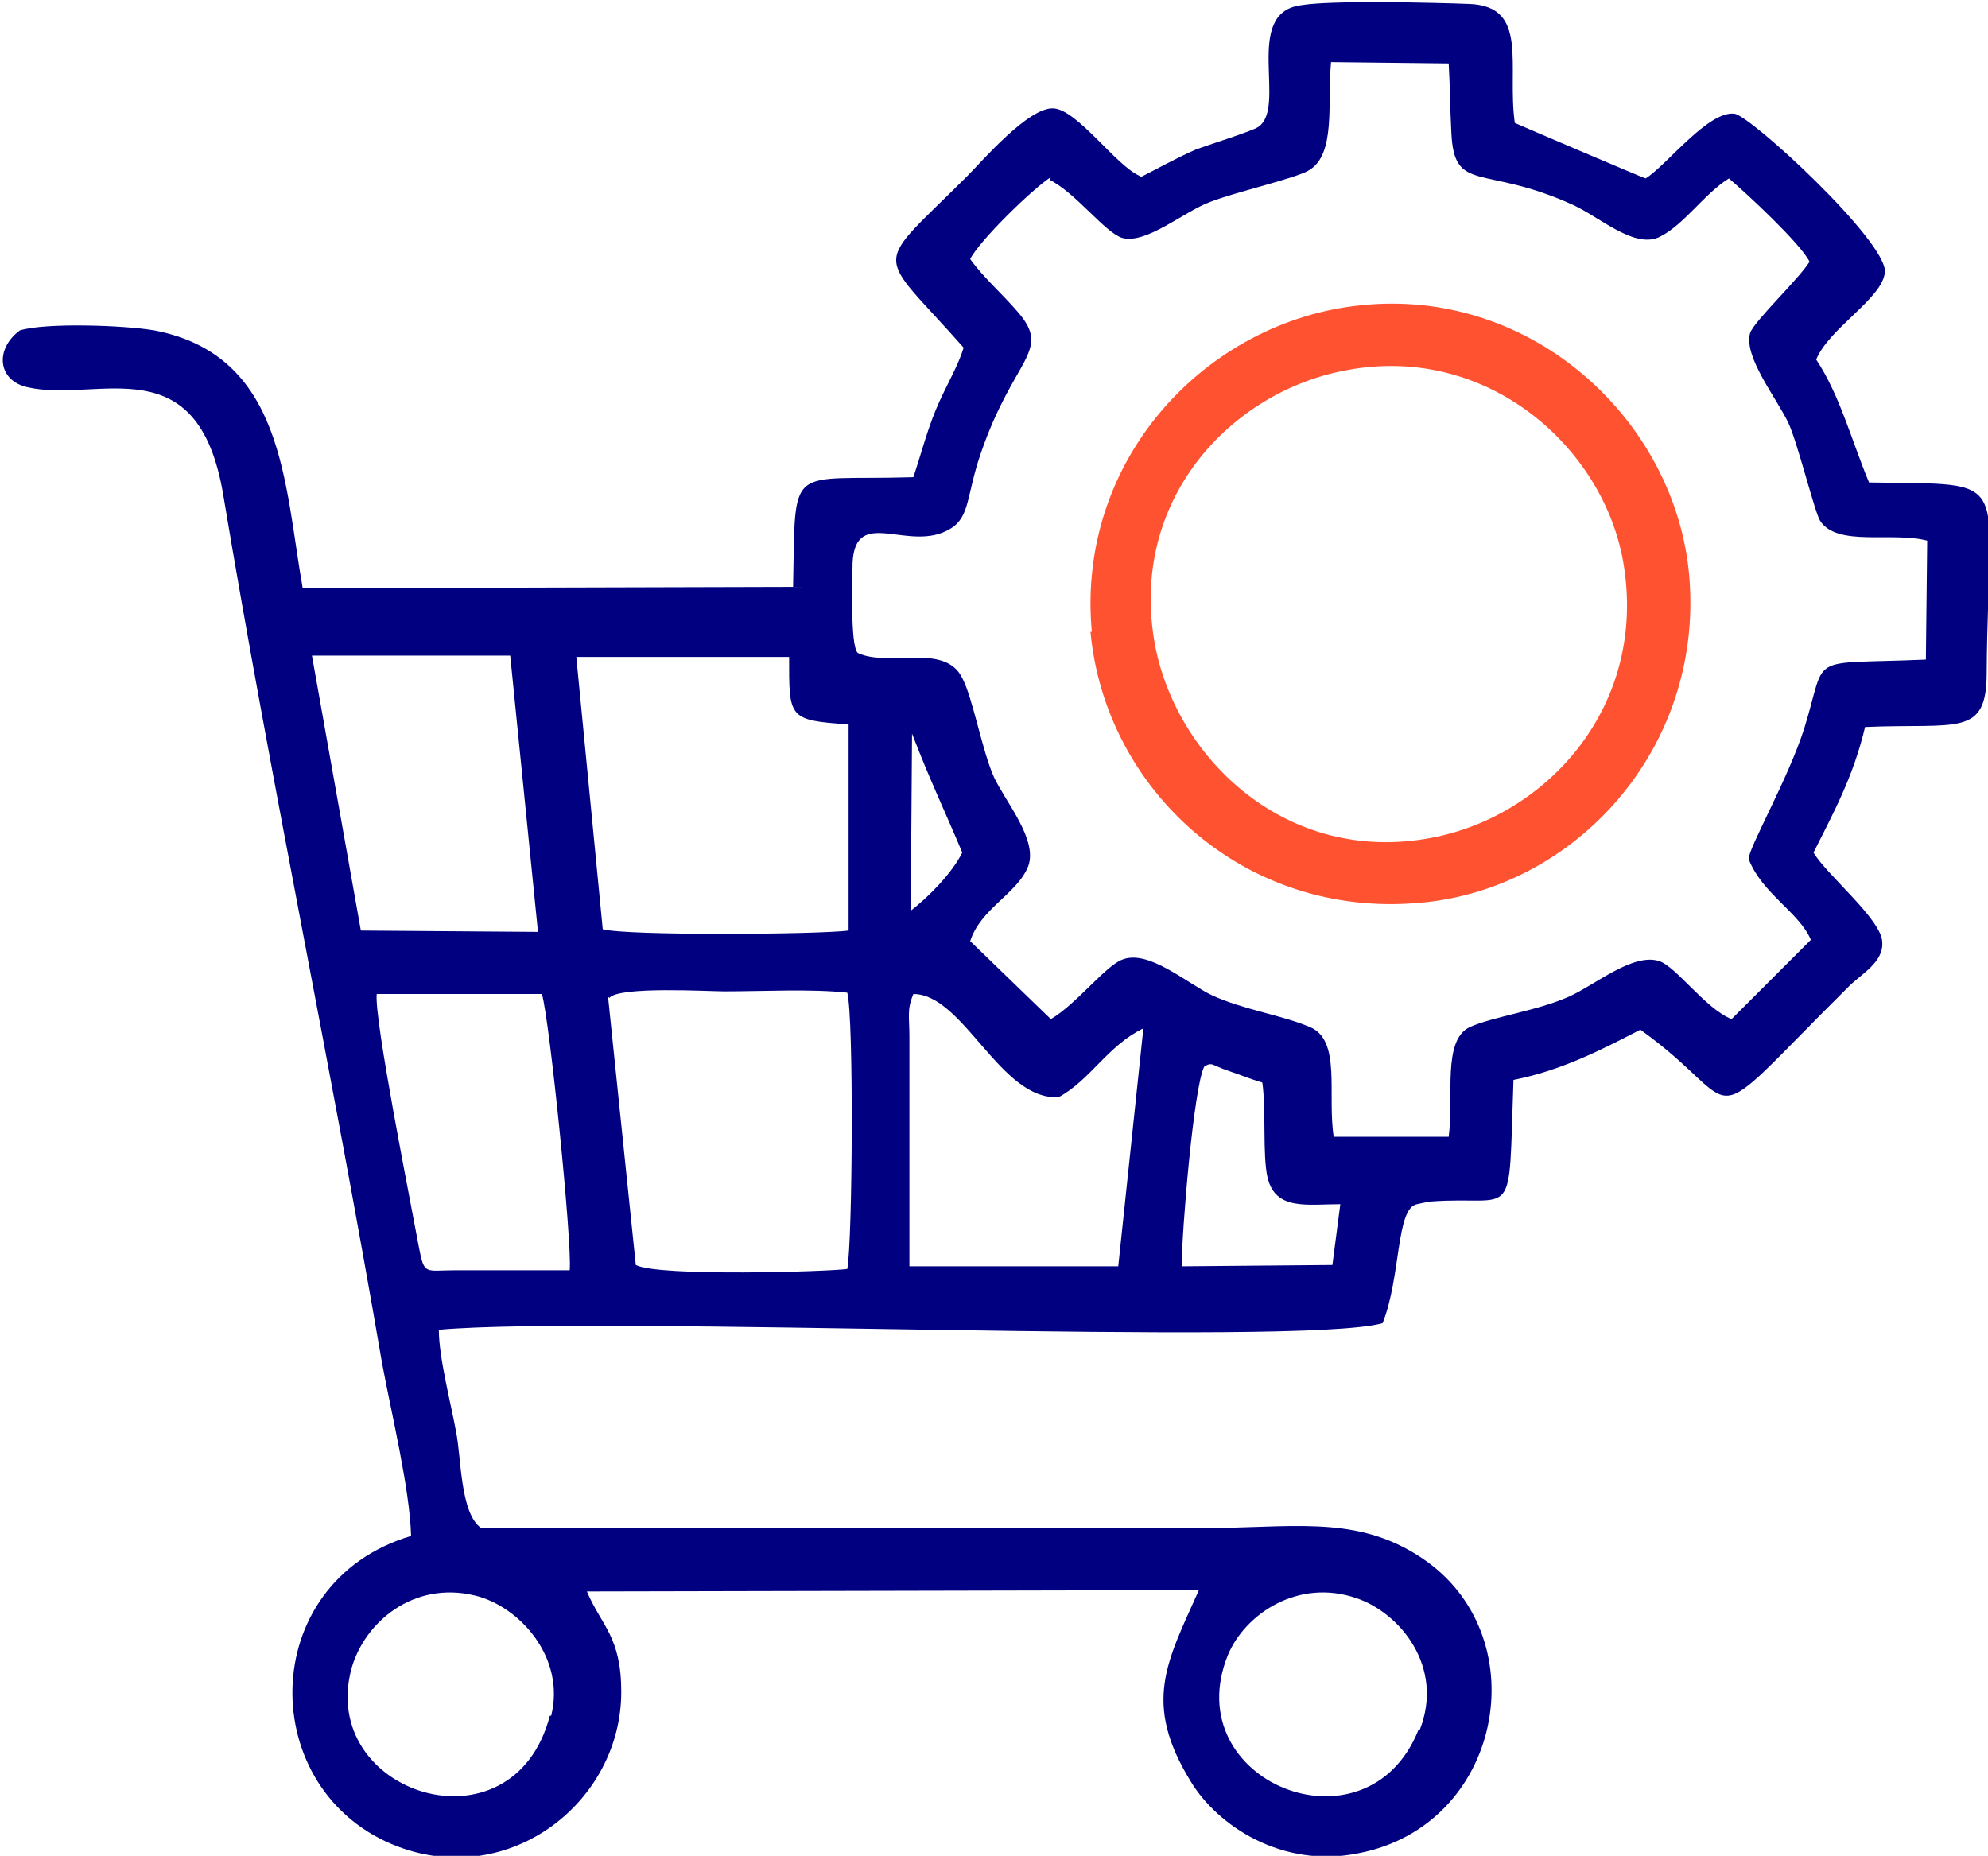
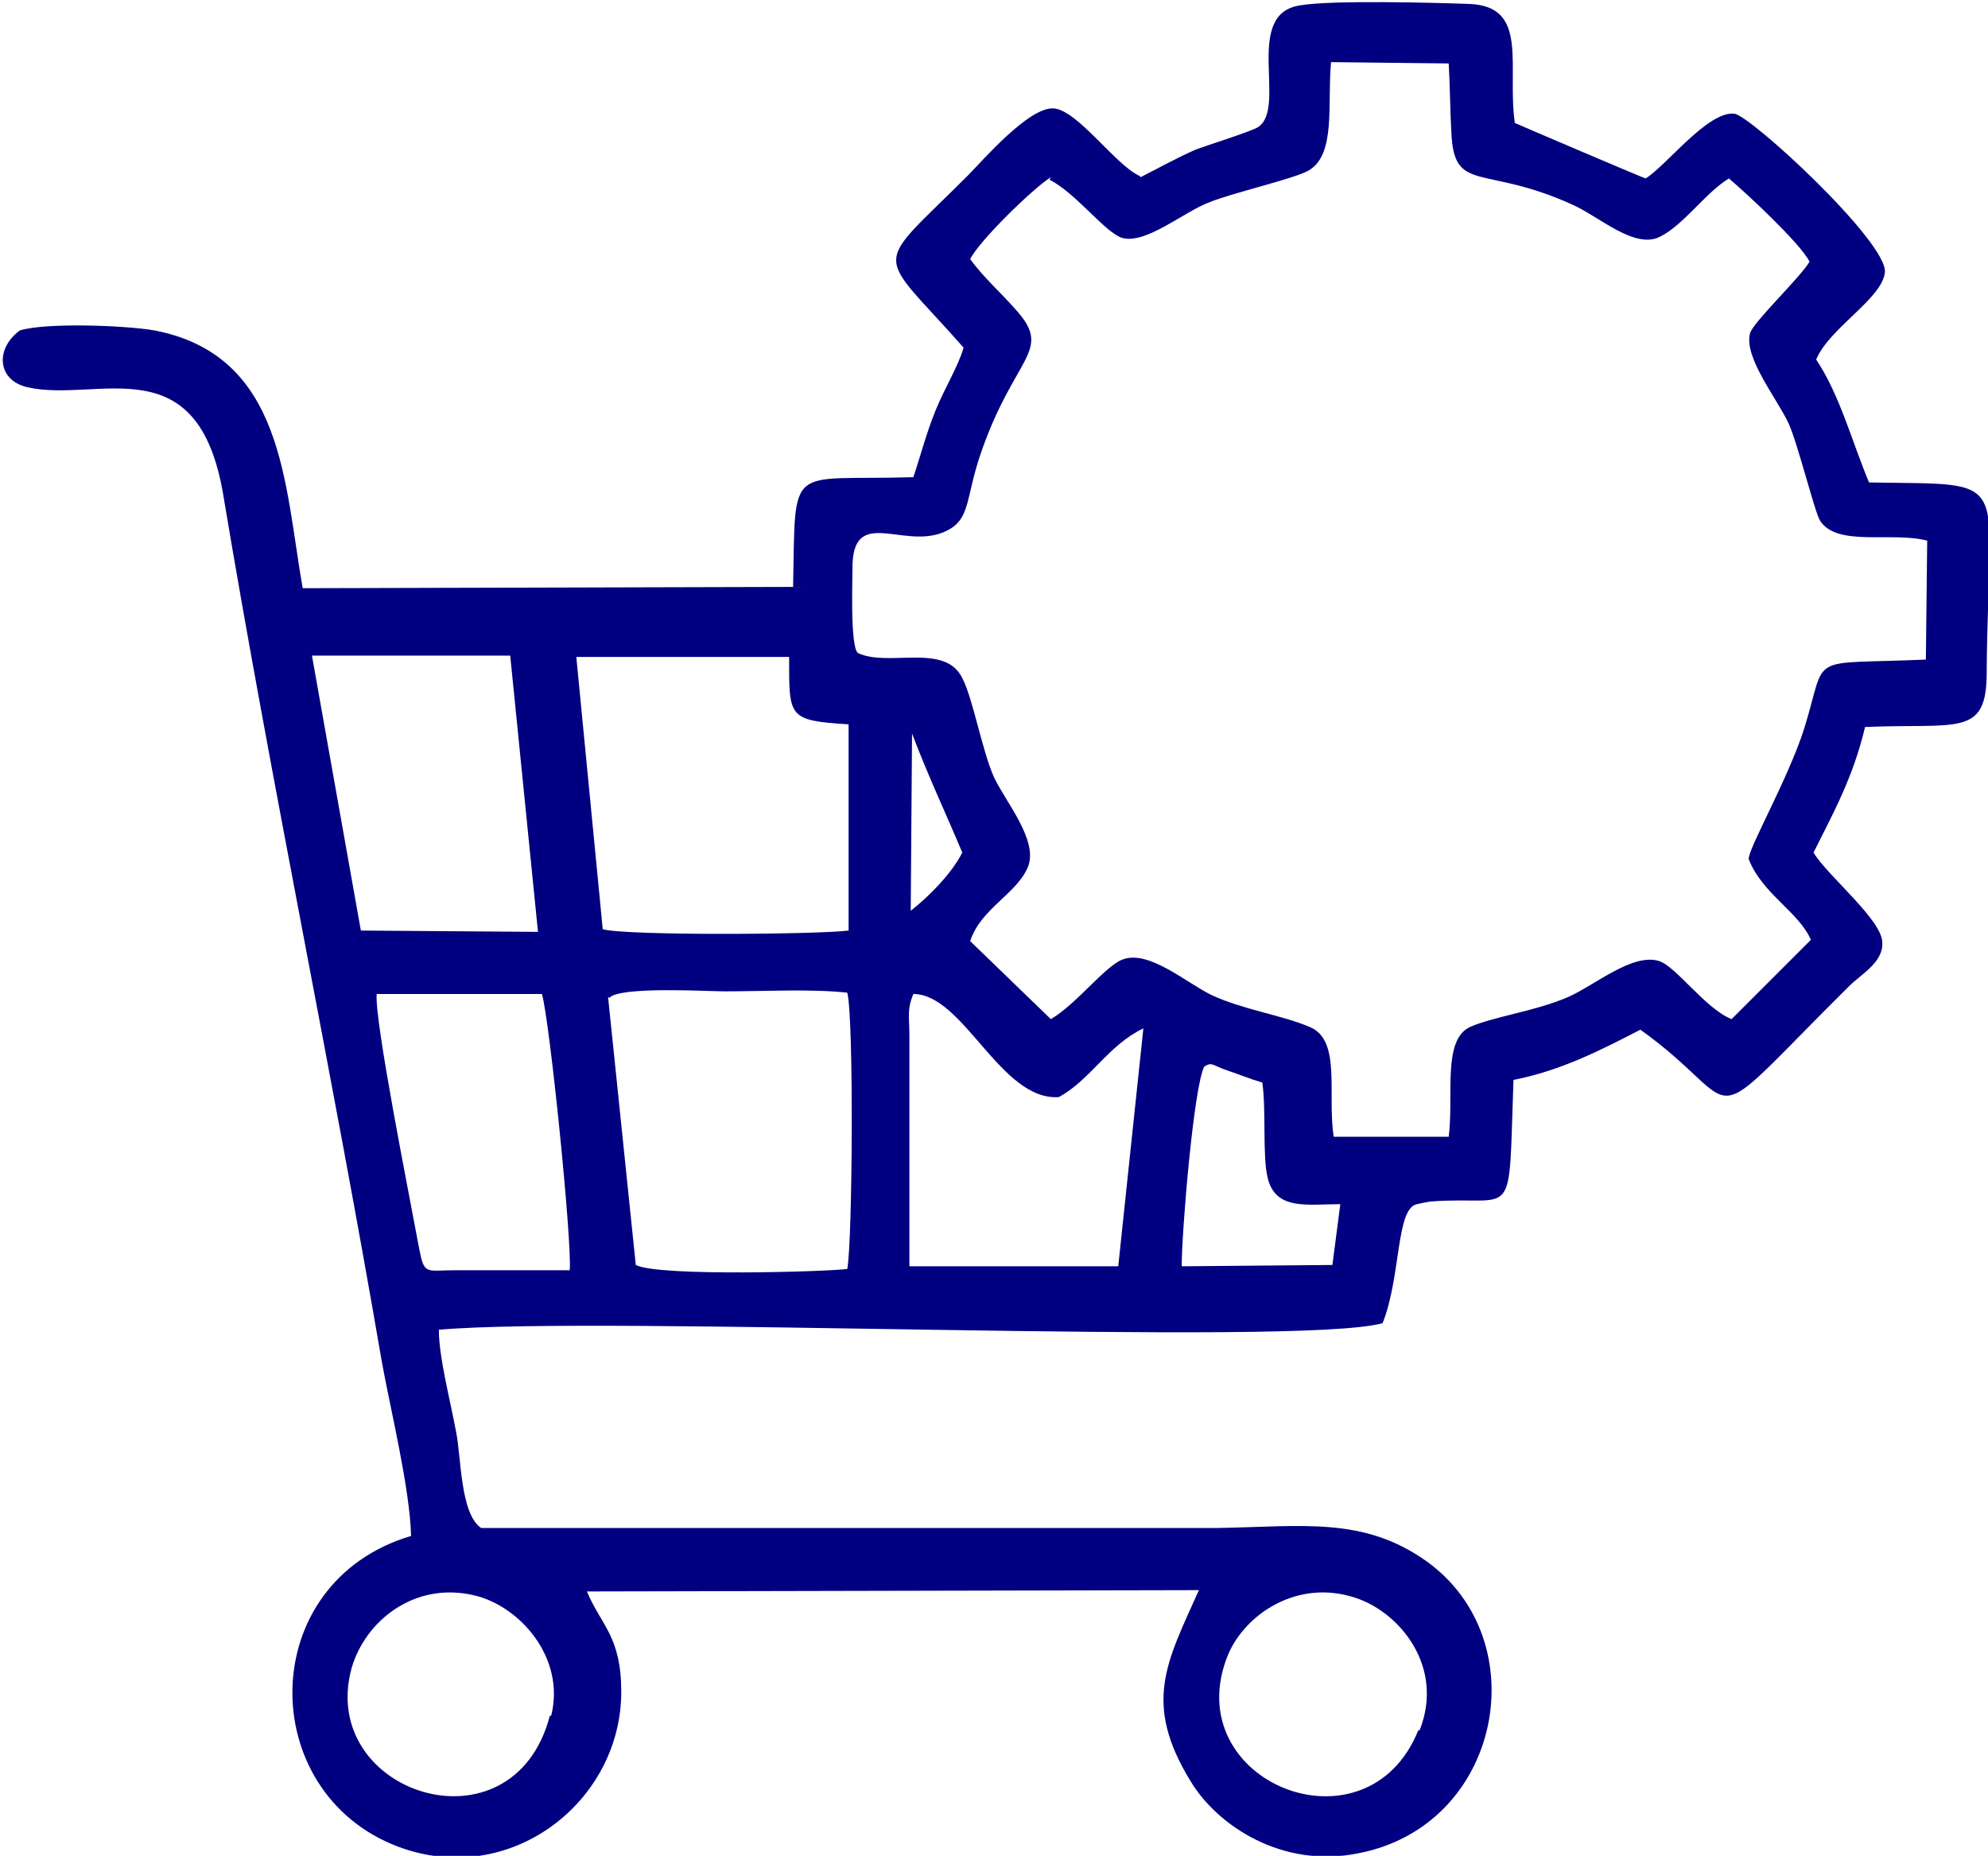
<svg xmlns="http://www.w3.org/2000/svg" xml:space="preserve" width="1.504in" height="1.404in" style="shape-rendering:geometricPrecision; text-rendering:geometricPrecision; image-rendering:optimizeQuality; fill-rule:evenodd; clip-rule:evenodd" viewBox="0 0 1504 1404">
  <defs>
    <style type="text/css">       .fil0 {fill:navy}    .fil1 {fill:#FF5231}     </style>
  </defs>
  <g id="Layer_x0020_1">
    <g id="_300640624">
      <path class="fil0" d="M1073 1309c-39,97 -183,39 -144,-57 13,-31 53,-58 97,-43 33,11 67,52 48,100zm-657 -11c-28,107 -176,59 -150,-36 10,-35 47,-66 93,-55 34,8 69,47 58,91zm592 -341l-114 1c0,-26 9,-135 17,-151 6,-4 6,-1 18,3 9,3 16,6 26,9 3,21 0,55 4,72 6,25 30,20 55,20l-6 46zm-320 -173c0,-15 -2,-20 3,-32 38,0 66,81 110,78 24,-13 37,-39 64,-52l-19 180 -158 0 0 -174zm-227 -29c7,-9 75,-5 87,-5 29,0 66,-2 93,1 5,19 4,188 0,209 -13,2 -143,6 -160,-3l-21 -203zm-176 -3l125 0c6,21 23,189 21,209 -29,0 -58,0 -87,0 -22,0 -23,4 -27,-17 -7,-38 -34,-173 -32,-192zm405 -197c13,34 25,59 38,90 -8,16 -26,34 -39,44l1 -134zm-454 -59l150 0 21 209 -134 -1 -37 -208zm406 208c-23,3 -168,4 -186,-1l-20 -206 161 0c0,46 -1,48 45,51l0 156zm152 -568c20,10 42,40 55,44 18,5 47,-20 66,-27 17,-7 65,-18 75,-24 21,-12 14,-51 17,-82l89 1c1,17 1,34 2,52 2,47 24,24 92,55 20,9 47,34 66,24 18,-9 34,-33 52,-44 13,11 54,49 61,63 -8,13 -42,45 -45,54 -5,18 20,49 29,68 7,15 20,68 24,74 13,20 54,8 81,15l-1 90c-92,4 -74,-6 -92,52 -12,38 -43,92 -42,99 10,26 38,40 47,61l-60 60c-20,-8 -42,-40 -55,-44 -20,-6 -48,18 -68,27 -25,11 -57,15 -75,23 -21,10 -12,52 -16,83l-87 0c-5,-32 6,-73 -18,-83 -21,-9 -50,-13 -74,-24 -19,-9 -48,-35 -68,-27 -13,5 -35,34 -54,45l-61 -59c8,-25 36,-36 44,-57 7,-20 -17,-48 -26,-67 -9,-20 -16,-60 -24,-75 -13,-27 -56,-8 -79,-19 -6,-5 -4,-57 -4,-68 2,-44 43,-7 74,-26 15,-9 12,-25 23,-57 25,-73 54,-77 28,-107 -12,-14 -26,-26 -36,-40 7,-14 47,-53 61,-62zm68 -3c-18,-8 -47,-50 -65,-51 -19,-1 -54,40 -65,51 -73,73 -70,54 -3,130 -4,14 -14,30 -21,47 -7,17 -11,33 -17,51 -96,3 -89,-13 -91,83l-371 1c-14,-79 -14,-176 -112,-195 -23,-4 -83,-6 -102,0 -19,14 -17,38 6,43 53,12 129,-33 148,82 36,216 83,440 120,656 7,38 21,95 22,131 -118,35 -118,194 -10,235 85,32 169,-34 169,-117 0,-42 -15,-50 -26,-76l463 -1c-24,54 -43,85 -6,145 20,33 69,66 127,54 108,-21 135,-161 51,-221 -48,-34 -94,-26 -159,-25l-556 0c-16,-11 -15,-54 -19,-73 -4,-22 -13,-56 -13,-77 125,-11 651,13 714,-5 14,-35 10,-87 26,-90 5,-1 4,-1 10,-2 66,-5 59,20 63,-92 36,-7 67,-23 96,-38 84,60 40,84 158,-33 9,-9 26,-18 25,-33 0,-17 -42,-51 -52,-68 15,-30 30,-57 39,-95 70,-3 92,8 92,-41 1,-153 23,-142 -89,-144 -13,-31 -22,-66 -40,-93 10,-24 50,-46 52,-66 2,-23 -102,-119 -114,-120 -20,-2 -51,39 -67,49 -1,0 -97,-41 -99,-42 -6,-43 11,-88 -34,-90 -27,-1 -105,-3 -128,1 -44,6 -10,77 -32,92 -4,3 -39,14 -47,17 -16,7 -30,15 -42,21z" />
-       <path class="fil1" d="M874 489c-21,-110 57,-193 145,-209 107,-20 194,59 209,145 19,109 -58,193 -146,209 -108,20 -191,-59 -208,-145zm-49 -11c11,119 116,217 249,205 117,-10 215,-116 204,-247 -10,-117 -118,-219 -249,-205 -116,12 -215,116 -203,247z" />
    </g>
  </g>
</svg>